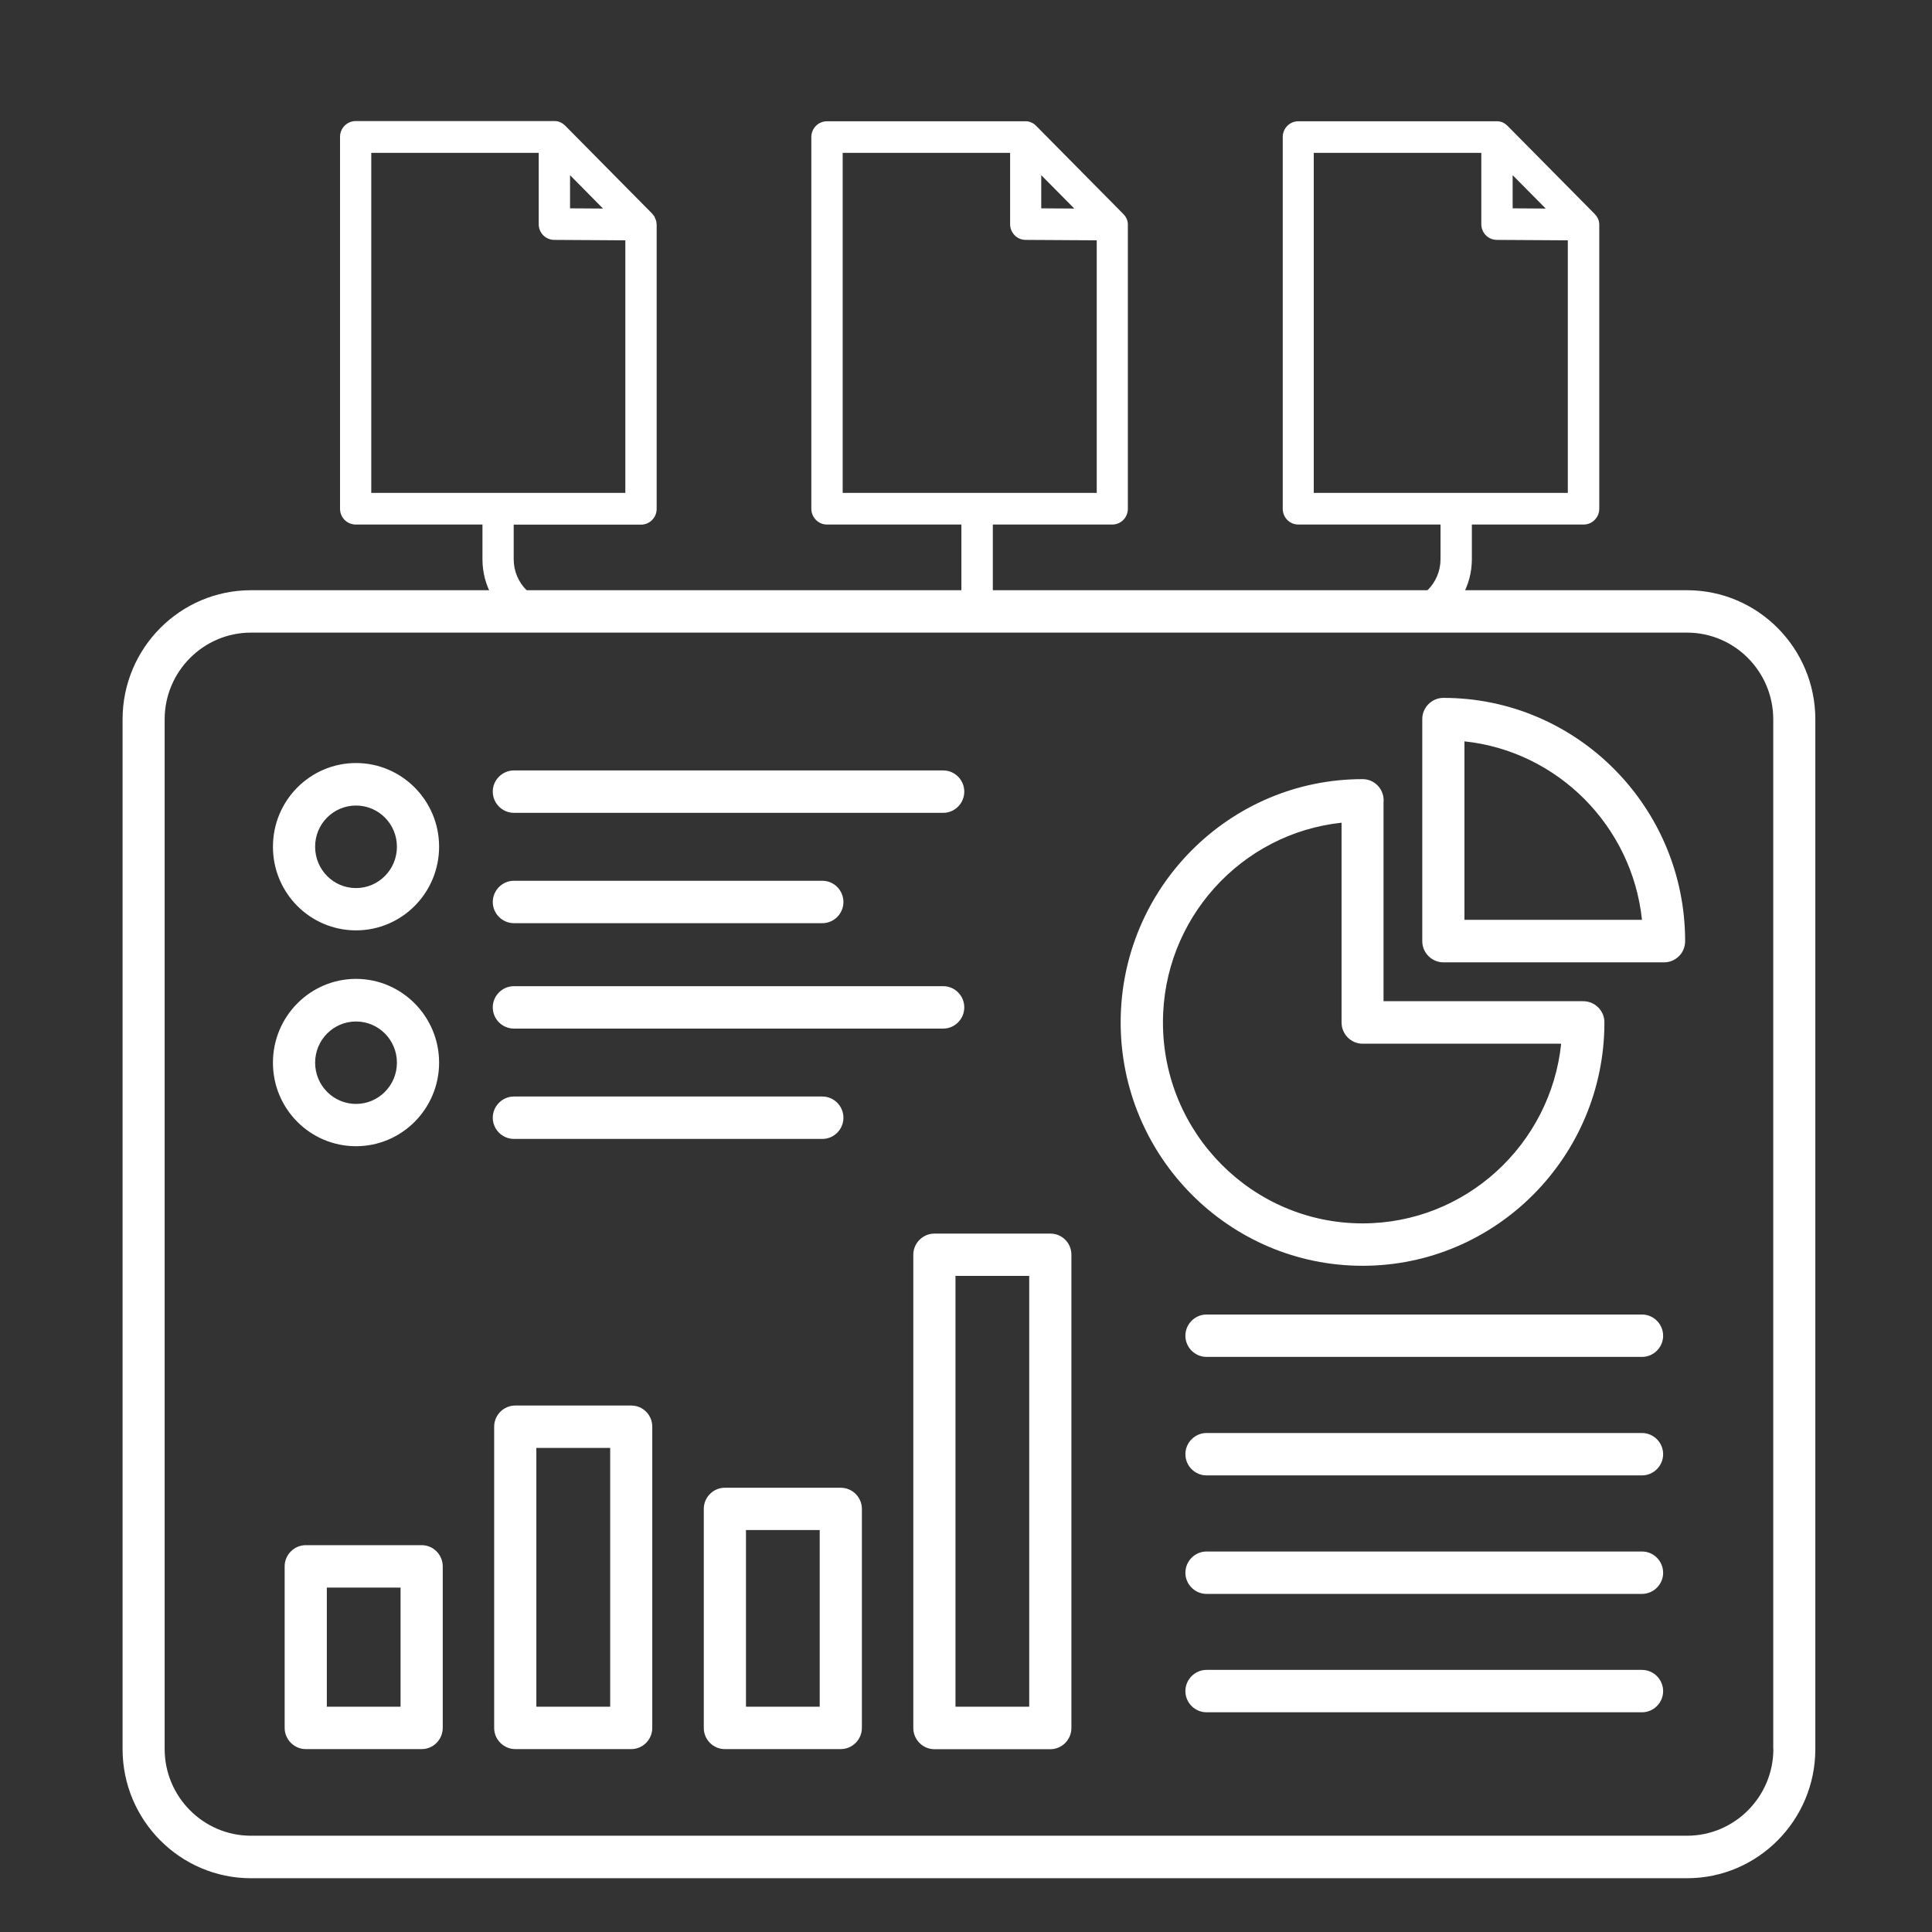
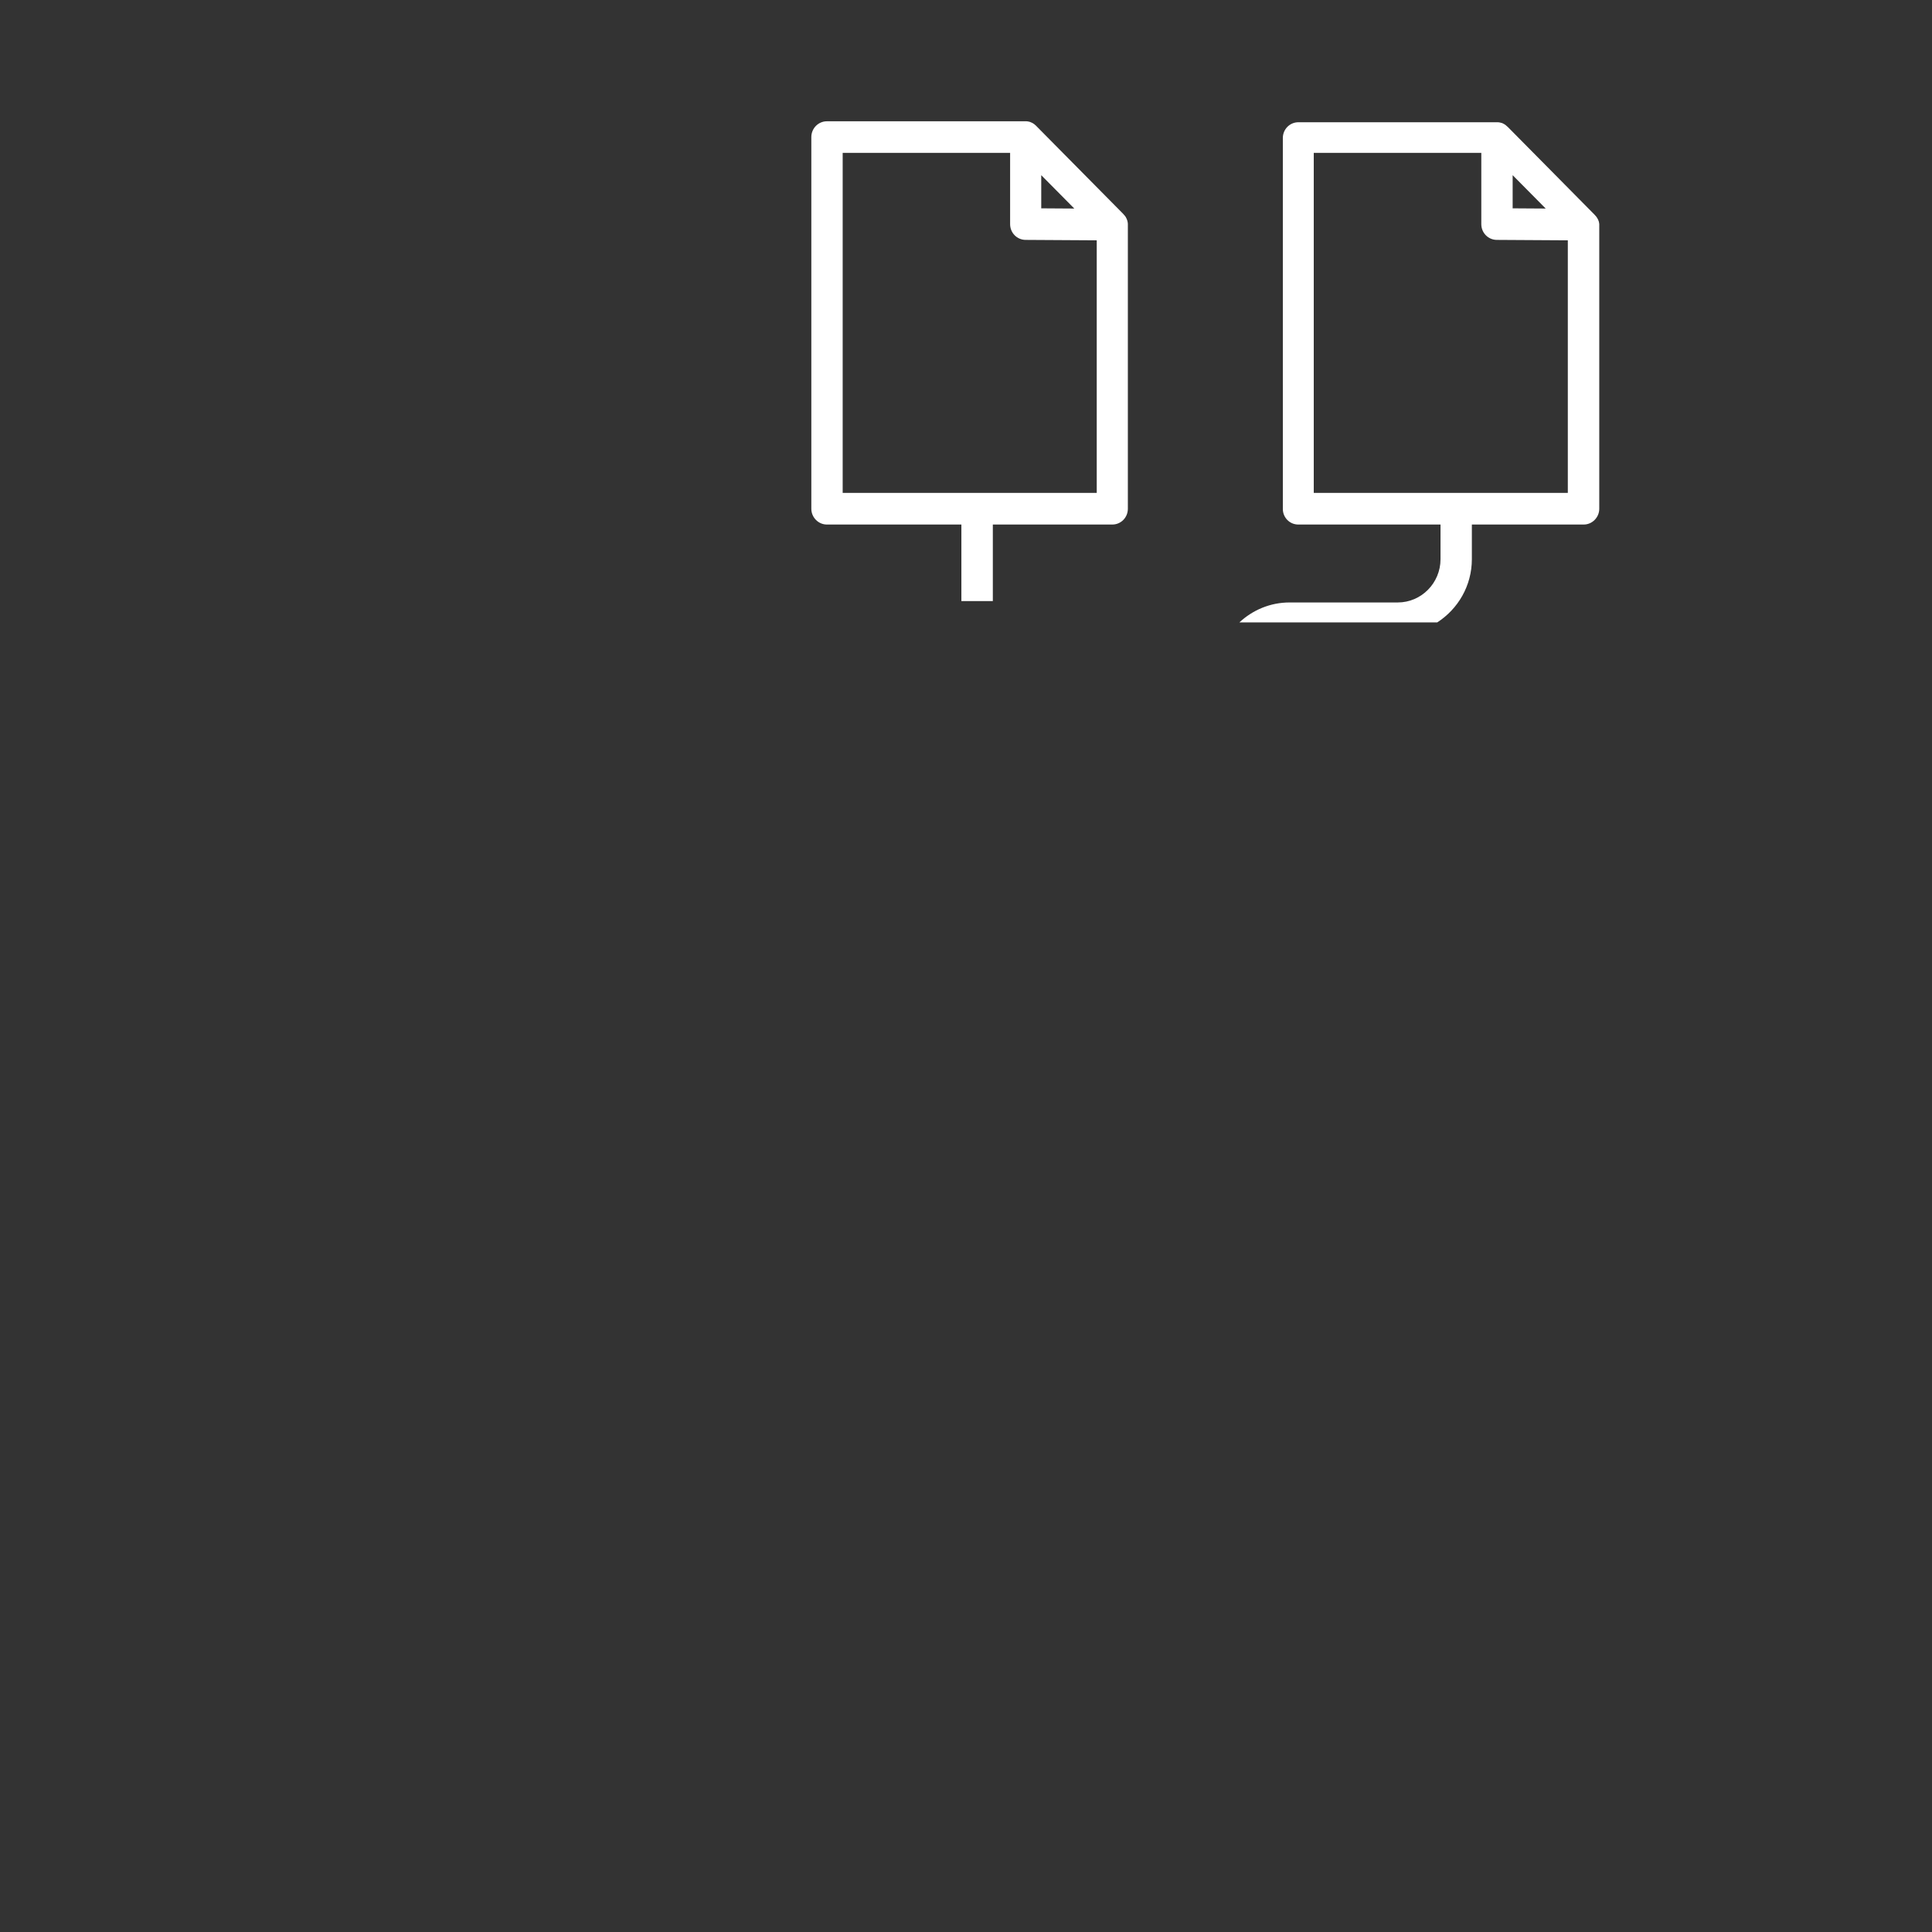
<svg xmlns="http://www.w3.org/2000/svg" version="1.1" id="Layer_1" x="0px" y="0px" viewBox="0 0 180 180" style="enable-background:new 0 0 180 180;" xml:space="preserve">
  <rect x="0" y="0" width="180" height="180" fill="#333333" stroke="none" />
  <style type="text/css"> .st0{fill:#FFFFFF;} .st1{fill-rule:evenodd;clip-rule:evenodd;fill:#FFFFFF;} </style>
  <g>
-     <path class="st0" d="M157.18,54.99H23.38c-6.6,0-11.96,5.4-11.96,12.03v95.94c0,6.63,5.37,12.03,11.96,12.03h133.8 c6.59,0,11.95-5.4,11.95-12.03V67.02C169.13,60.39,163.78,54.99,157.18,54.99z M165.22,162.95c0,4.45-3.61,8.08-8.04,8.08H23.38 c-4.43,0-8.04-3.63-8.04-8.08V67.02c0-4.45,3.61-8.08,8.04-8.08h133.8c4.43,0,8.03,3.63,8.03,8.08v95.94H165.22z M39.29,143.96 h-10.8c-1.08,0-1.97,0.89-1.97,1.97v15.05c0,1.09,0.89,1.98,1.97,1.98h10.8c1.08,0,1.96-0.89,1.96-1.98v-15.05 C41.24,144.84,40.37,143.96,39.29,143.96z M37.32,159.01h-6.87v-11.1h6.87V159.01z M58.81,130.95h-10.8 c-1.08,0-1.97,0.88-1.97,1.97v28.07c0,1.08,0.89,1.97,1.97,1.97h10.8c1.08,0,1.96-0.89,1.96-1.97v-28.07 C60.77,131.82,59.89,130.95,58.81,130.95z M56.85,159.01h-6.88V134.9h6.88V159.01z M78.33,138.61h-10.8 c-1.08,0-1.96,0.89-1.96,1.97v20.41c0,1.08,0.88,1.97,1.96,1.97h10.8c1.08,0,1.97-0.89,1.97-1.97v-20.41 C80.3,139.49,79.41,138.61,78.33,138.61z M76.37,159.01H69.5v-16.46h6.87V159.01z M97.86,114.93h-10.8c-1.08,0-1.97,0.89-1.97,1.97 v44.09c0,1.09,0.89,1.98,1.97,1.98h10.8c1.08,0,1.96-0.89,1.96-1.98V116.9C99.82,115.8,98.94,114.93,97.86,114.93z M95.89,159.01 h-6.87v-40.14h6.87V159.01z M45.91,73.75c0-1.08,0.89-1.97,1.97-1.97h40c1.08,0,1.96,0.89,1.96,1.97c0,1.09-0.88,1.98-1.96,1.98 h-40C46.8,75.73,45.91,74.84,45.91,73.75z M45.91,84.04c0-1.09,0.89-1.98,1.97-1.98h28.74c1.08,0,1.96,0.89,1.96,1.98 c0,1.08-0.88,1.97-1.96,1.97H47.88C46.8,86.01,45.91,85.12,45.91,84.04z M33.17,86.68c4.27,0,7.74-3.49,7.74-7.8 c0-4.29-3.47-7.79-7.74-7.79s-7.74,3.49-7.74,7.79C25.42,83.19,28.89,86.68,33.17,86.68z M33.17,75.05c2.11,0,3.81,1.72,3.81,3.84 c0,2.13-1.71,3.85-3.81,3.85c-2.11,0-3.81-1.72-3.81-3.85C29.35,76.77,31.06,75.05,33.17,75.05z M45.91,93.85 c0-1.08,0.89-1.97,1.97-1.97h40c1.08,0,1.96,0.89,1.96,1.97c0,1.09-0.88,1.98-1.96,1.98h-40C46.8,95.83,45.91,94.95,45.91,93.85z M45.91,104.14c0-1.09,0.89-1.98,1.97-1.98h28.74c1.08,0,1.96,0.89,1.96,1.98c0,1.08-0.88,1.97-1.96,1.97H47.88 C46.8,106.11,45.91,105.22,45.91,104.14z M33.17,106.79c4.27,0,7.74-3.49,7.74-7.79c0-4.29-3.47-7.8-7.74-7.8s-7.74,3.5-7.74,7.8 C25.42,103.3,28.89,106.79,33.17,106.79z M33.17,95.17c2.11,0,3.81,1.72,3.81,3.84s-1.71,3.84-3.81,3.84 c-2.11,0-3.81-1.72-3.81-3.84S31.06,95.17,33.17,95.17z M126.95,117.93c12.42,0,22.53-10.17,22.53-22.68 c0-1.09-0.89-1.97-1.97-1.97c-0.03,0-0.07,0-0.11,0H128.9V74.73c0.01-0.05,0.01-0.1,0.01-0.17c0-1.09-0.88-1.97-1.96-1.97h-0.01 c-12.42,0-22.53,10.16-22.53,22.66C104.41,107.76,114.52,117.93,126.95,117.93z M124.99,76.65v18.61c0,1.09,0.88,1.98,1.96,1.98 h18.5c-0.98,9.39-8.9,16.74-18.5,16.74c-10.26,0-18.6-8.4-18.6-18.72C108.34,85.61,115.65,77.64,124.99,76.65z M134.48,65.02 c-1.08,0-1.97,0.89-1.97,1.97v20.7c0,1.08,0.89,1.97,1.97,1.97h20.56c0.52,0,1.02-0.21,1.39-0.58c0.38-0.38,0.57-0.88,0.57-1.4 C157,75.18,146.9,65.02,134.48,65.02z M136.44,85.7V69.07c8.69,0.92,15.62,7.89,16.54,16.63H136.44z M154.95,124.45 c0,1.08-0.89,1.97-1.97,1.97h-40.57c-1.08,0-1.97-0.89-1.97-1.97c0-1.09,0.89-1.98,1.97-1.98h40.57 C154.06,122.47,154.95,123.36,154.95,124.45z M154.95,135.49c0,1.08-0.89,1.97-1.97,1.97h-40.57c-1.08,0-1.97-0.89-1.97-1.97 c0-1.09,0.89-1.98,1.97-1.98h40.57C154.06,133.51,154.95,134.4,154.95,135.49z M154.95,146.53c0,1.08-0.89,1.97-1.97,1.97h-40.57 c-1.08,0-1.97-0.89-1.97-1.97c0-1.09,0.89-1.98,1.97-1.98h40.57C154.06,144.55,154.95,145.43,154.95,146.53z M154.95,157.56 c0,1.08-0.89,1.97-1.97,1.97h-40.57c-1.08,0-1.97-0.89-1.97-1.97c0-1.09,0.89-1.98,1.97-1.98h40.57 C154.06,155.58,154.95,156.47,154.95,157.56z" />
-   </g>
+     </g>
  <g>
    <path class="st0" d="M89.58,56h2.92v-7.13h11.13c0.81,0,1.45-0.66,1.45-1.47V20.93c0-0.03,0-0.05,0-0.07c0-0.04,0-0.06-0.01-0.09 c0-0.01,0-0.02,0-0.03c-0.01-0.03-0.01-0.06-0.02-0.09c-0.01-0.04-0.01-0.06-0.02-0.09c0-0.01-0.01-0.02-0.01-0.03 c-0.01-0.03-0.02-0.06-0.03-0.08c0,0,0,0,0-0.01c-0.01-0.03-0.02-0.06-0.04-0.08c0-0.01,0-0.02-0.01-0.03 c-0.01-0.02-0.02-0.05-0.04-0.07v-0.01c-0.02-0.03-0.03-0.06-0.05-0.08c-0.01-0.01-0.01-0.01-0.02-0.02 c-0.01-0.03-0.03-0.05-0.05-0.07c0,0,0-0.01-0.01-0.01c-0.02-0.03-0.04-0.05-0.06-0.07c-0.01-0.01-0.01-0.01-0.02-0.02 c-0.02-0.03-0.04-0.05-0.06-0.07l-8.07-8.16c-0.02-0.02-0.05-0.05-0.06-0.06c-0.01-0.01-0.02-0.01-0.02-0.02 c-0.03-0.02-0.06-0.04-0.07-0.06c-0.01-0.01-0.01-0.01-0.01-0.01c-0.03-0.02-0.05-0.03-0.07-0.05c-0.01-0.01-0.02-0.01-0.02-0.02 c-0.03-0.01-0.06-0.03-0.08-0.05h-0.01c-0.03-0.02-0.06-0.03-0.07-0.04c-0.01-0.01-0.02-0.01-0.03-0.01 c-0.03-0.02-0.06-0.03-0.08-0.04h-0.01c-0.03-0.02-0.06-0.02-0.08-0.03c-0.01-0.01-0.02-0.01-0.02-0.01 c-0.04-0.01-0.06-0.02-0.09-0.02c0,0,0,0-0.01,0c-0.03-0.01-0.06-0.02-0.08-0.02c-0.01,0-0.02,0-0.03,0 c-0.03-0.01-0.06-0.01-0.08-0.01c-0.01,0-0.01,0-0.01,0c-0.03,0-0.05,0-0.07,0H77.04c-0.8,0-1.45,0.66-1.45,1.47V47.4 c0,0.81,0.66,1.47,1.45,1.47h12.53V56z M97.01,16.32l3.08,3.11l-3.08-0.02V16.32z M78.51,45.92V14.24h15.6v6.64 c0,0.82,0.65,1.47,1.45,1.47l6.62,0.04v23.53H78.51z" />
  </g>
  <g>
-     <path class="st0" d="M120.96,48.87h13.25v3.23c0,2.22-1.79,4.03-3.98,4.03h-10.08c-1.81,0-3.45,0.71-4.68,1.86h18.43 c1.93-1.24,3.23-3.41,3.23-5.89v-3.23h10.42c0.8,0,1.45-0.67,1.45-1.47V20.93c0-0.03,0-0.05,0-0.07c0-0.04-0.01-0.06-0.01-0.09 c0-0.01,0-0.02-0.01-0.03c0-0.03,0-0.06-0.01-0.09c-0.01-0.04-0.02-0.06-0.02-0.09c-0.01-0.01-0.01-0.02-0.01-0.03 c-0.01-0.03-0.02-0.06-0.03-0.08c0,0,0,0,0-0.01c-0.01-0.03-0.03-0.06-0.04-0.08c0-0.01-0.01-0.02-0.01-0.03 c-0.01-0.02-0.03-0.05-0.04-0.07c0,0,0-0.01-0.01-0.01c-0.01-0.03-0.03-0.06-0.05-0.08c0-0.01-0.01-0.01-0.01-0.02 c-0.02-0.03-0.03-0.05-0.05-0.07c-0.01,0-0.01-0.01-0.01-0.01c-0.02-0.03-0.04-0.05-0.06-0.07c-0.01-0.01-0.01-0.01-0.02-0.02 c-0.02-0.03-0.05-0.05-0.06-0.07l-8.07-8.16c-0.03-0.02-0.05-0.05-0.07-0.06c0-0.01-0.01-0.01-0.02-0.02 c-0.02-0.02-0.05-0.04-0.07-0.06c0-0.01,0-0.01-0.01-0.01c-0.02-0.02-0.05-0.03-0.06-0.05c-0.01-0.01-0.02-0.01-0.03-0.02 c-0.03-0.02-0.05-0.03-0.07-0.05c-0.01,0-0.01,0-0.02,0c-0.02-0.02-0.05-0.03-0.07-0.04c0-0.01-0.01-0.01-0.02-0.02 c-0.03-0.01-0.06-0.02-0.08-0.03c-0.01,0-0.01,0-0.01-0.01c-0.03-0.01-0.06-0.01-0.08-0.02c-0.01-0.01-0.02-0.01-0.03-0.01 c-0.03-0.01-0.06-0.02-0.09-0.02c-0.03-0.01-0.06-0.02-0.09-0.02c0,0-0.01,0-0.02,0c-0.03-0.01-0.06-0.01-0.09-0.01 c-0.03,0-0.06,0-0.07,0h-18.52c-0.81,0-1.45,0.66-1.45,1.47V47.4C119.51,48.21,120.15,48.87,120.96,48.87z M140.93,16.32l3.08,3.11 l-3.08-0.02V16.32z M122.41,14.24h15.6v6.64c0,0.82,0.65,1.47,1.45,1.47l6.61,0.04v23.53h-23.67V14.24z" />
+     <path class="st0" d="M120.96,48.87h13.25v3.23c0,2.22-1.79,4.03-3.98,4.03h-10.08c-1.81,0-3.45,0.71-4.68,1.86h18.43 c1.93-1.24,3.23-3.41,3.23-5.89v-3.23h10.42c0.8,0,1.45-0.67,1.45-1.47V20.93c0-0.03,0-0.05,0-0.07c0-0.01,0-0.02-0.01-0.03c0-0.03,0-0.06-0.01-0.09c-0.01-0.04-0.02-0.06-0.02-0.09c-0.01-0.01-0.01-0.02-0.01-0.03 c-0.01-0.03-0.02-0.06-0.03-0.08c0,0,0,0,0-0.01c-0.01-0.03-0.03-0.06-0.04-0.08c0-0.01-0.01-0.02-0.01-0.03 c-0.01-0.02-0.03-0.05-0.04-0.07c0,0,0-0.01-0.01-0.01c-0.01-0.03-0.03-0.06-0.05-0.08c0-0.01-0.01-0.01-0.01-0.02 c-0.02-0.03-0.03-0.05-0.05-0.07c-0.01,0-0.01-0.01-0.01-0.01c-0.02-0.03-0.04-0.05-0.06-0.07c-0.01-0.01-0.01-0.01-0.02-0.02 c-0.02-0.03-0.05-0.05-0.06-0.07l-8.07-8.16c-0.03-0.02-0.05-0.05-0.07-0.06c0-0.01-0.01-0.01-0.02-0.02 c-0.02-0.02-0.05-0.04-0.07-0.06c0-0.01,0-0.01-0.01-0.01c-0.02-0.02-0.05-0.03-0.06-0.05c-0.01-0.01-0.02-0.01-0.03-0.02 c-0.03-0.02-0.05-0.03-0.07-0.05c-0.01,0-0.01,0-0.02,0c-0.02-0.02-0.05-0.03-0.07-0.04c0-0.01-0.01-0.01-0.02-0.02 c-0.03-0.01-0.06-0.02-0.08-0.03c-0.01,0-0.01,0-0.01-0.01c-0.03-0.01-0.06-0.01-0.08-0.02c-0.01-0.01-0.02-0.01-0.03-0.01 c-0.03-0.01-0.06-0.02-0.09-0.02c-0.03-0.01-0.06-0.02-0.09-0.02c0,0-0.01,0-0.02,0c-0.03-0.01-0.06-0.01-0.09-0.01 c-0.03,0-0.06,0-0.07,0h-18.52c-0.81,0-1.45,0.66-1.45,1.47V47.4C119.51,48.21,120.15,48.87,120.96,48.87z M140.93,16.32l3.08,3.11 l-3.08-0.02V16.32z M122.41,14.24h15.6v6.64c0,0.82,0.65,1.47,1.45,1.47l6.61,0.04v23.53h-23.67V14.24z" />
  </g>
  <g>
-     <path class="st0" d="M44.95,52.11c0,2.48,1.29,4.66,3.23,5.89H66.6c-1.23-1.15-2.87-1.86-4.68-1.86H51.85 c-2.2,0-3.99-1.81-3.99-4.03v-3.23h11.86c0.81,0,1.46-0.66,1.46-1.47V20.93c0-0.03-0.01-0.05-0.01-0.07c0-0.04,0-0.06-0.01-0.09 c0-0.01,0-0.02,0-0.03c0-0.03-0.01-0.06-0.01-0.08c0-0.01,0-0.01,0-0.01c-0.01-0.04-0.02-0.06-0.03-0.09c0-0.01,0-0.02,0-0.03 c-0.01-0.03-0.02-0.06-0.03-0.08c0,0,0,0-0.01-0.01c-0.01-0.03-0.02-0.06-0.03-0.08c-0.01-0.01-0.01-0.02-0.01-0.03 c-0.02-0.02-0.03-0.05-0.04-0.07L61,20.23c-0.01-0.03-0.03-0.06-0.05-0.08c0-0.01-0.01-0.01-0.01-0.02 c-0.02-0.03-0.04-0.05-0.06-0.07c0,0,0,0,0-0.01c-0.02-0.03-0.04-0.05-0.06-0.07c0-0.01-0.01-0.01-0.01-0.02 c-0.03-0.03-0.05-0.05-0.06-0.07l-8.07-8.16c-0.03-0.02-0.06-0.05-0.07-0.06c-0.01-0.01-0.01-0.01-0.02-0.02 c-0.03-0.02-0.05-0.04-0.07-0.06l-0.01-0.01c-0.02-0.02-0.05-0.03-0.07-0.05c0-0.01-0.01-0.01-0.02-0.02 c-0.03-0.01-0.06-0.03-0.08-0.05c0,0,0,0-0.01,0c-0.02-0.02-0.05-0.03-0.07-0.04c-0.01-0.01-0.02-0.01-0.02-0.01 c-0.04-0.02-0.06-0.03-0.09-0.04c0,0,0,0-0.01,0c-0.03-0.02-0.06-0.02-0.08-0.03c0-0.01-0.01-0.01-0.02-0.01 c-0.03-0.01-0.06-0.02-0.09-0.02c-0.03-0.01-0.06-0.02-0.09-0.02c-0.01,0-0.02,0-0.02,0c-0.04-0.01-0.06-0.01-0.09-0.01 c0,0,0,0-0.01,0c-0.02,0-0.05,0-0.07,0H33.14c-0.81,0-1.46,0.66-1.46,1.47V47.4c0,0.82,0.66,1.47,1.46,1.47h11.81V52.11z M53.11,16.32l3.07,3.11l-3.07-0.02V16.32z M34.59,45.92V14.24h15.6v6.64c0,0.82,0.65,1.47,1.45,1.47l6.62,0.04v23.53H34.59z" />
-   </g>
+     </g>
</svg>